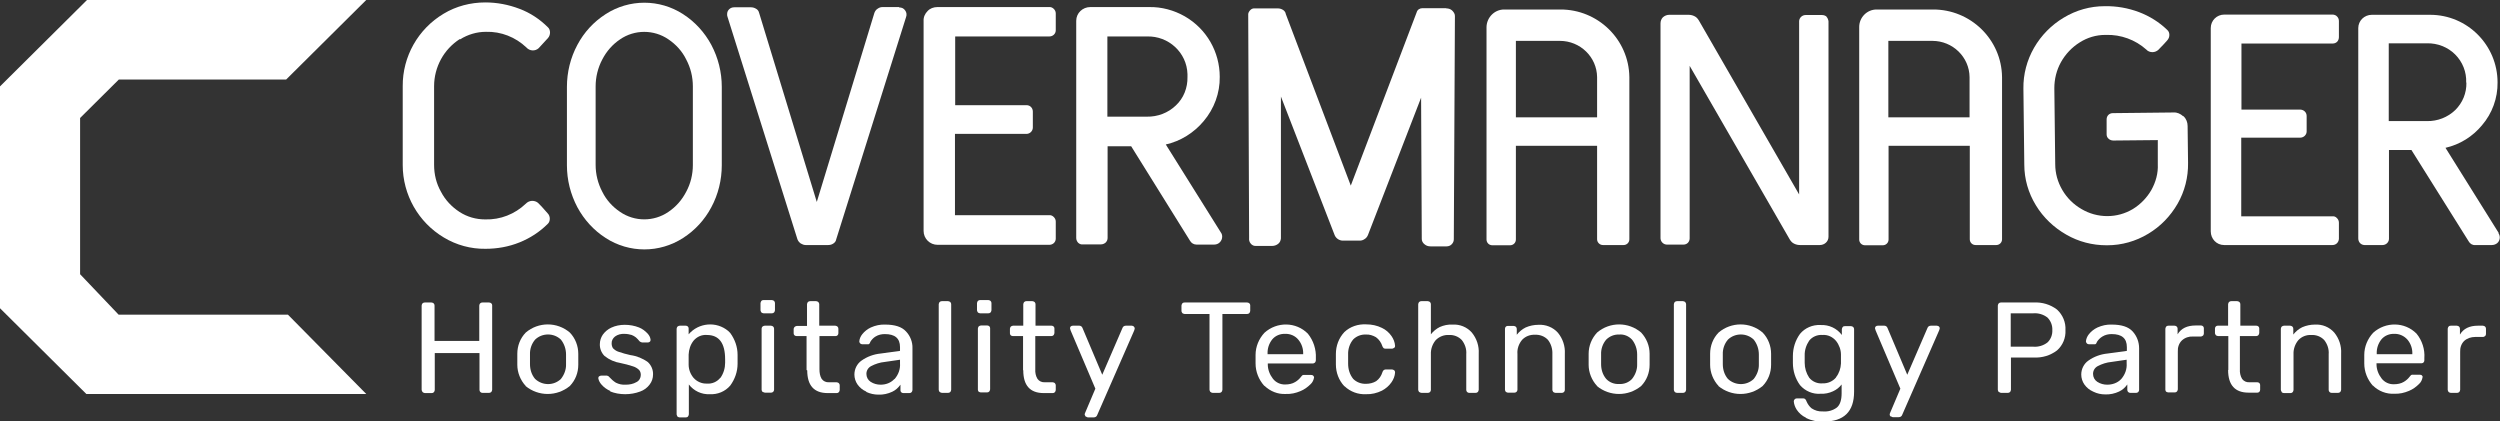
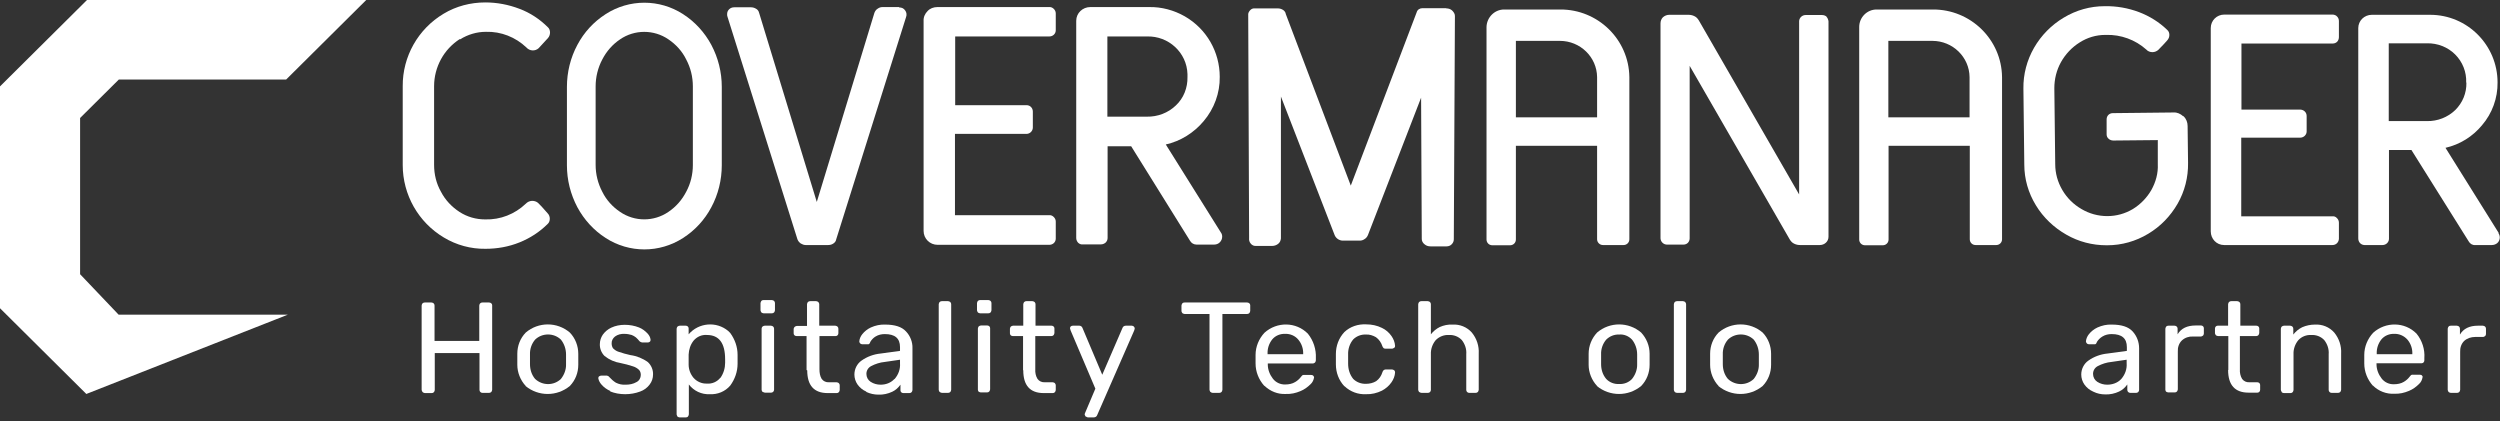
<svg xmlns="http://www.w3.org/2000/svg" width="279" height="47" viewBox="0 0 279 47" fill="none">
  <rect x="0" y="0" width="279" height="47" fill="#333333" stroke="none" />
  <g clip-path="url(#clip0_3084_110)">
    <path d="M47.154 43.745C47.154 43.745 47.055 43.597 47.055 43.498V34.103C47.055 34.103 47.08 33.906 47.154 33.857C47.228 33.783 47.303 33.758 47.402 33.758H48.147C48.147 33.758 48.346 33.783 48.396 33.857C48.47 33.931 48.495 34.005 48.495 34.103V38.049H53.486V34.103C53.486 34.103 53.511 33.906 53.585 33.857C53.66 33.783 53.734 33.758 53.834 33.758H54.578C54.752 33.758 54.926 33.881 54.926 34.054C54.926 34.054 54.926 34.079 54.926 34.103V43.498C54.926 43.498 54.901 43.671 54.827 43.745C54.752 43.819 54.678 43.844 54.578 43.844H53.834C53.66 43.844 53.511 43.696 53.511 43.523V39.405H48.52V43.523C48.52 43.523 48.495 43.696 48.42 43.77C48.346 43.844 48.271 43.868 48.172 43.868H47.427C47.427 43.868 47.253 43.844 47.179 43.77L47.154 43.745Z" fill="white" />
    <path d="M58.675 43.079C58.08 42.438 57.732 41.575 57.732 40.712V39.479C57.732 38.591 58.055 37.753 58.675 37.112C60.091 35.904 62.177 35.904 63.592 37.112C64.213 37.753 64.536 38.616 64.536 39.479V40.712C64.536 41.6 64.213 42.438 63.592 43.079C62.152 44.263 60.091 44.263 58.651 43.079H58.675ZM62.599 42.29C62.971 41.822 63.195 41.23 63.17 40.638V39.553C63.17 38.961 62.971 38.369 62.599 37.901C61.804 37.136 60.513 37.136 59.718 37.901C59.321 38.369 59.123 38.961 59.147 39.553V40.638C59.147 41.23 59.321 41.822 59.718 42.29C60.538 43.055 61.804 43.055 62.599 42.29Z" fill="white" />
    <path d="M68.136 43.647C67.739 43.474 67.391 43.227 67.118 42.907C66.944 42.709 66.82 42.487 66.77 42.216C66.77 42.118 66.795 42.044 66.87 41.994C66.944 41.945 67.019 41.92 67.093 41.92H67.739C67.739 41.92 67.938 41.97 67.987 42.068C68.211 42.315 68.459 42.537 68.732 42.709C69.08 42.882 69.452 42.956 69.825 42.931C70.247 42.931 70.669 42.857 71.041 42.636C71.339 42.487 71.513 42.167 71.513 41.846C71.513 41.649 71.463 41.427 71.315 41.279C71.141 41.107 70.892 40.959 70.644 40.885C70.197 40.737 69.725 40.613 69.254 40.515C68.608 40.416 67.987 40.145 67.466 39.726C67.118 39.38 66.919 38.887 66.944 38.394C66.944 38.024 67.069 37.654 67.267 37.358C67.515 37.013 67.838 36.742 68.211 36.569C68.683 36.347 69.204 36.249 69.725 36.249C70.272 36.249 70.818 36.347 71.315 36.545C71.687 36.693 72.01 36.939 72.283 37.235C72.457 37.432 72.581 37.654 72.606 37.926C72.606 38 72.581 38.098 72.506 38.148C72.457 38.197 72.358 38.221 72.283 38.221H71.662C71.662 38.221 71.439 38.172 71.364 38.074C71.24 37.926 71.116 37.778 70.967 37.654C70.818 37.531 70.669 37.457 70.495 37.383C70.247 37.309 69.974 37.26 69.701 37.26C69.328 37.235 68.931 37.334 68.633 37.556C68.385 37.753 68.236 38.049 68.26 38.345C68.26 38.517 68.31 38.715 68.409 38.863C68.583 39.035 68.782 39.183 69.03 39.257C69.452 39.405 69.899 39.528 70.346 39.627C71.066 39.726 71.737 39.997 72.308 40.416C72.68 40.761 72.904 41.279 72.879 41.797C72.879 42.192 72.755 42.586 72.506 42.907C72.233 43.277 71.861 43.548 71.439 43.696C70.917 43.893 70.346 43.992 69.775 43.992C69.179 43.992 68.608 43.893 68.062 43.671L68.136 43.647Z" fill="white" />
    <path d="M75.61 46.482C75.61 46.482 75.511 46.334 75.511 46.236V36.693C75.511 36.693 75.536 36.52 75.61 36.446C75.685 36.397 75.759 36.347 75.858 36.347H76.529C76.703 36.347 76.852 36.471 76.852 36.643C76.852 36.643 76.852 36.643 76.852 36.668V37.309C77.969 36.002 79.956 35.83 81.272 36.939C81.346 37.013 81.421 37.087 81.495 37.161C82.016 37.876 82.314 38.715 82.314 39.602V40.589C82.314 41.477 82.016 42.315 81.495 43.03C80.924 43.696 80.08 44.041 79.21 43.992C78.292 44.041 77.423 43.622 76.876 42.907V46.236C76.876 46.236 76.852 46.408 76.777 46.482C76.728 46.556 76.628 46.581 76.554 46.581H75.834C75.834 46.581 75.66 46.556 75.585 46.482H75.61ZM80.402 42.167C80.75 41.674 80.924 41.082 80.924 40.49V40.096C80.924 38.295 80.253 37.383 78.888 37.383C78.317 37.334 77.77 37.58 77.398 38.024C77.05 38.468 76.876 39.011 76.852 39.578V40.687C76.852 41.23 77.05 41.748 77.398 42.167C77.77 42.586 78.317 42.833 78.888 42.808C79.459 42.857 80.03 42.611 80.378 42.167H80.402Z" fill="white" />
    <path d="M84.971 34.868C84.971 34.868 84.872 34.72 84.872 34.621V33.832C84.872 33.832 84.897 33.659 84.971 33.586C85.021 33.511 85.12 33.487 85.22 33.487H86.138C86.138 33.487 86.312 33.511 86.387 33.586C86.461 33.659 86.486 33.733 86.486 33.832V34.621C86.486 34.621 86.461 34.794 86.387 34.868C86.312 34.942 86.238 34.966 86.138 34.966H85.22C85.22 34.966 85.046 34.942 84.971 34.868ZM85.096 43.745C85.096 43.745 84.996 43.597 84.996 43.498V36.668C84.996 36.668 85.021 36.495 85.096 36.446C85.17 36.397 85.245 36.347 85.344 36.347H86.039C86.039 36.347 86.213 36.372 86.287 36.446C86.362 36.52 86.387 36.594 86.387 36.693V43.498C86.387 43.671 86.238 43.819 86.064 43.819H85.369C85.369 43.819 85.195 43.794 85.12 43.72L85.096 43.745Z" fill="white" />
    <path d="M90.012 41.304V37.506H88.895C88.721 37.506 88.572 37.383 88.572 37.21C88.572 37.21 88.572 37.21 88.572 37.186V36.693C88.572 36.693 88.621 36.52 88.696 36.471C88.77 36.421 88.845 36.372 88.944 36.372H90.062V33.955C90.062 33.955 90.087 33.783 90.161 33.709C90.236 33.635 90.31 33.61 90.409 33.61H91.08C91.08 33.61 91.254 33.635 91.328 33.709C91.378 33.783 91.427 33.857 91.427 33.955V36.347H93.215C93.215 36.347 93.389 36.372 93.463 36.446C93.538 36.52 93.563 36.594 93.563 36.693V37.186C93.563 37.358 93.439 37.506 93.265 37.506C93.265 37.506 93.265 37.506 93.24 37.506H91.452V41.205C91.452 41.575 91.502 41.969 91.701 42.29C91.874 42.537 92.197 42.685 92.495 42.66H93.364C93.364 42.66 93.538 42.685 93.612 42.759C93.687 42.833 93.712 42.907 93.712 43.005V43.523C93.712 43.523 93.687 43.696 93.612 43.77C93.538 43.844 93.463 43.868 93.364 43.868H92.371C90.856 43.868 90.087 43.03 90.087 41.328L90.012 41.304Z" fill="white" />
    <path d="M96.667 43.696C96.269 43.523 95.947 43.252 95.698 42.907C95.475 42.586 95.351 42.191 95.351 41.797C95.351 41.181 95.649 40.589 96.145 40.243C96.766 39.8 97.511 39.528 98.281 39.454L100.441 39.158V38.739C100.441 37.753 99.87 37.284 98.752 37.284C98.38 37.284 98.032 37.358 97.71 37.556C97.461 37.704 97.263 37.925 97.114 38.172C97.114 38.246 97.064 38.295 97.014 38.369C96.965 38.419 96.89 38.443 96.84 38.419H96.22C96.046 38.419 95.897 38.271 95.897 38.098C95.922 37.802 96.046 37.531 96.22 37.309C96.468 36.989 96.816 36.717 97.188 36.545C97.685 36.323 98.231 36.199 98.777 36.224C99.87 36.224 100.64 36.471 101.111 36.989C101.583 37.482 101.856 38.172 101.831 38.863V43.523C101.831 43.523 101.807 43.696 101.732 43.77C101.658 43.844 101.583 43.868 101.484 43.868H100.813C100.64 43.868 100.491 43.745 100.491 43.572C100.491 43.572 100.491 43.572 100.491 43.548V42.931C100.242 43.276 99.944 43.548 99.572 43.72C99.1 43.942 98.554 44.066 98.032 44.041C97.561 44.041 97.114 43.942 96.691 43.745L96.667 43.696ZM99.845 42.29C100.267 41.797 100.491 41.181 100.441 40.539V40.145L98.752 40.391C98.206 40.441 97.685 40.613 97.213 40.86C96.89 41.033 96.691 41.353 96.691 41.723C96.691 42.093 96.865 42.413 97.163 42.611C97.511 42.833 97.883 42.931 98.281 42.931C98.852 42.931 99.398 42.734 99.795 42.315L99.845 42.29Z" fill="white" />
    <path d="M104.861 43.745C104.861 43.745 104.762 43.597 104.762 43.498V33.955C104.762 33.955 104.787 33.783 104.861 33.709C104.936 33.635 105.01 33.61 105.109 33.61H105.805C105.805 33.61 105.978 33.635 106.053 33.709C106.127 33.783 106.152 33.857 106.152 33.955V43.498C106.152 43.498 106.127 43.671 106.053 43.745C105.978 43.819 105.904 43.844 105.805 43.844H105.134C105.134 43.844 104.936 43.819 104.886 43.745H104.861Z" fill="white" />
    <path d="M109.132 34.868C109.132 34.868 109.033 34.72 109.033 34.621V33.832C109.033 33.832 109.058 33.659 109.132 33.586C109.207 33.511 109.281 33.487 109.38 33.487H110.299C110.299 33.487 110.473 33.511 110.547 33.586C110.622 33.659 110.647 33.733 110.647 33.832V34.621C110.647 34.621 110.622 34.794 110.547 34.868C110.473 34.942 110.398 34.966 110.299 34.966H109.38C109.38 34.966 109.207 34.942 109.132 34.868ZM109.231 43.745C109.231 43.745 109.132 43.597 109.132 43.498V36.668C109.132 36.668 109.157 36.495 109.231 36.421C109.306 36.372 109.38 36.323 109.48 36.323H110.175C110.349 36.323 110.498 36.446 110.498 36.618C110.498 36.618 110.498 36.618 110.498 36.643V43.449C110.498 43.449 110.473 43.622 110.398 43.696C110.324 43.77 110.249 43.794 110.15 43.794H109.455C109.455 43.794 109.281 43.77 109.207 43.696L109.231 43.745Z" fill="white" />
    <path d="M114.173 41.304V37.506H113.03C112.857 37.506 112.708 37.383 112.708 37.21C112.708 37.21 112.708 37.21 112.708 37.186V36.693C112.708 36.693 112.732 36.52 112.807 36.446C112.881 36.397 112.956 36.347 113.055 36.347H114.197V33.955C114.197 33.955 114.222 33.783 114.297 33.709C114.371 33.635 114.446 33.61 114.545 33.61H115.215C115.215 33.61 115.389 33.635 115.464 33.709C115.538 33.783 115.563 33.857 115.563 33.955V36.347H117.351C117.525 36.347 117.674 36.471 117.674 36.643C117.674 36.643 117.674 36.643 117.674 36.668V37.161C117.674 37.161 117.649 37.334 117.574 37.408C117.5 37.482 117.425 37.506 117.326 37.506H115.538V41.205C115.513 41.575 115.588 41.969 115.787 42.29C115.96 42.537 116.283 42.685 116.581 42.66H117.475C117.475 42.66 117.649 42.685 117.723 42.759C117.773 42.833 117.823 42.907 117.823 43.005V43.523C117.823 43.523 117.798 43.696 117.723 43.77C117.649 43.844 117.574 43.868 117.475 43.868H116.482C114.967 43.868 114.197 43.03 114.197 41.328L114.173 41.304Z" fill="white" />
    <path d="M121.15 46.482C121.15 46.482 121.075 46.359 121.05 46.285C121.05 46.186 121.075 46.112 121.125 46.014L122.242 43.375L119.486 36.89C119.486 36.89 119.436 36.717 119.412 36.643C119.412 36.569 119.436 36.471 119.511 36.421C119.561 36.372 119.635 36.347 119.734 36.347H120.455C120.603 36.347 120.752 36.446 120.802 36.594L123.012 41.822L125.272 36.594C125.321 36.446 125.47 36.347 125.644 36.347H126.315C126.315 36.347 126.488 36.372 126.538 36.446C126.588 36.495 126.637 36.569 126.637 36.643C126.637 36.742 126.588 36.816 126.563 36.915L122.441 46.334C122.391 46.482 122.242 46.581 122.069 46.581H121.398C121.398 46.581 121.224 46.532 121.175 46.482H121.15Z" fill="white" />
    <path d="M135.08 43.745C135.08 43.745 134.981 43.597 134.981 43.498V35.04H132.2C132.2 35.04 132.026 35.016 131.951 34.942C131.902 34.868 131.852 34.794 131.852 34.695V34.103C131.852 34.103 131.877 33.931 131.951 33.857C132.001 33.783 132.1 33.758 132.2 33.758H139.177C139.351 33.758 139.525 33.881 139.525 34.054C139.525 34.054 139.525 34.079 139.525 34.103V34.695C139.525 34.695 139.5 34.868 139.425 34.942C139.351 35.016 139.276 35.04 139.177 35.04H136.421V43.498C136.421 43.498 136.396 43.671 136.322 43.745C136.247 43.819 136.173 43.844 136.073 43.844H135.328C135.328 43.844 135.155 43.819 135.105 43.745H135.08Z" fill="white" />
    <path d="M141.089 43.054C140.468 42.364 140.121 41.476 140.121 40.564V39.602C140.121 38.69 140.493 37.802 141.114 37.136C142.504 35.879 144.64 35.903 145.956 37.235C146.577 37.999 146.899 38.986 146.85 39.972V40.219C146.85 40.219 146.825 40.391 146.75 40.465C146.676 40.515 146.601 40.564 146.502 40.564H141.486V40.687C141.486 41.254 141.71 41.822 142.057 42.265C142.38 42.685 142.902 42.931 143.448 42.907C143.82 42.907 144.218 42.833 144.541 42.635C144.789 42.487 144.987 42.315 145.161 42.093C145.211 42.019 145.285 41.945 145.36 41.871C145.434 41.846 145.509 41.822 145.608 41.846H146.328C146.328 41.846 146.477 41.846 146.552 41.92C146.601 41.969 146.651 42.043 146.651 42.117C146.601 42.413 146.477 42.685 146.254 42.882C145.931 43.202 145.559 43.474 145.136 43.646C144.615 43.868 144.069 43.992 143.498 43.967C142.604 44.016 141.759 43.671 141.114 43.054H141.089ZM145.434 39.553V39.504C145.459 38.912 145.261 38.345 144.888 37.901C144.541 37.481 143.994 37.235 143.423 37.26C142.877 37.235 142.331 37.457 141.983 37.876C141.61 38.345 141.437 38.912 141.461 39.479V39.528H145.434V39.553Z" fill="white" />
    <path d="M150.029 43.104C149.408 42.438 149.085 41.575 149.085 40.663V39.504C149.085 38.591 149.408 37.728 150.029 37.062C150.674 36.446 151.568 36.15 152.462 36.199C153.083 36.199 153.679 36.323 154.225 36.594C154.647 36.791 155.02 37.112 155.293 37.506C155.516 37.827 155.665 38.197 155.69 38.591C155.69 38.665 155.69 38.764 155.591 38.813C155.516 38.863 155.442 38.912 155.342 38.912H154.647C154.647 38.912 154.498 38.912 154.424 38.863C154.349 38.789 154.299 38.715 154.275 38.641C154.15 38.246 153.902 37.876 153.555 37.63C153.207 37.432 152.834 37.309 152.437 37.334C151.916 37.309 151.394 37.506 151.022 37.876C150.624 38.345 150.426 38.961 150.451 39.578V40.589C150.451 41.205 150.624 41.797 151.022 42.29C151.394 42.66 151.916 42.857 152.462 42.833C152.859 42.833 153.257 42.734 153.579 42.537C153.927 42.29 154.15 41.945 154.275 41.55C154.299 41.452 154.349 41.378 154.424 41.304C154.498 41.255 154.573 41.23 154.647 41.23H155.342C155.342 41.23 155.516 41.255 155.591 41.328C155.665 41.378 155.69 41.476 155.69 41.575C155.665 41.97 155.516 42.34 155.293 42.66C155.02 43.055 154.647 43.375 154.225 43.597C153.679 43.868 153.058 44.016 152.462 43.992C151.568 44.041 150.699 43.72 150.053 43.104H150.029Z" fill="white" />
    <path d="M158.371 43.745C158.371 43.745 158.272 43.597 158.272 43.498V33.955C158.272 33.955 158.297 33.783 158.371 33.709C158.446 33.635 158.52 33.61 158.62 33.61H159.34C159.34 33.61 159.514 33.635 159.588 33.709C159.662 33.783 159.687 33.857 159.687 33.955V37.309C159.96 36.964 160.283 36.693 160.681 36.495C161.128 36.298 161.599 36.199 162.096 36.224C162.915 36.175 163.71 36.495 164.256 37.112C164.802 37.778 165.076 38.616 165.026 39.454V43.498C165.026 43.498 165.001 43.671 164.927 43.745C164.852 43.819 164.778 43.844 164.678 43.844H163.958C163.784 43.844 163.635 43.696 163.635 43.523V39.528C163.685 38.961 163.486 38.394 163.139 37.95C162.766 37.556 162.245 37.358 161.699 37.383C161.152 37.358 160.631 37.556 160.234 37.95C159.861 38.394 159.662 38.961 159.687 39.528V43.523C159.687 43.696 159.538 43.844 159.365 43.844H158.644C158.644 43.844 158.446 43.819 158.396 43.745H158.371Z" fill="white" />
-     <path d="M168.055 43.745C168.055 43.745 167.956 43.597 167.956 43.498V36.693C167.956 36.52 168.08 36.372 168.254 36.372H168.924C168.924 36.372 169.098 36.397 169.173 36.471C169.247 36.544 169.272 36.618 169.272 36.717V37.358C169.545 37.013 169.868 36.742 170.265 36.544C170.712 36.347 171.209 36.249 171.681 36.249C172.5 36.199 173.32 36.52 173.866 37.136C174.412 37.802 174.685 38.641 174.636 39.479V43.523C174.636 43.696 174.487 43.844 174.313 43.844H173.593C173.593 43.844 173.419 43.819 173.344 43.745C173.295 43.671 173.245 43.597 173.245 43.498V39.504C173.27 38.936 173.096 38.369 172.748 37.925C172.376 37.531 171.855 37.334 171.308 37.358C170.762 37.334 170.241 37.531 169.868 37.925C169.496 38.369 169.297 38.936 169.347 39.504V43.498C169.347 43.671 169.198 43.819 169.024 43.819H168.279C168.279 43.819 168.105 43.794 168.055 43.72V43.745Z" fill="white" />
    <path d="M178.236 43.079C177.64 42.438 177.292 41.575 177.292 40.712V39.479C177.292 38.591 177.64 37.753 178.236 37.112C179.651 35.904 181.737 35.904 183.153 37.112C183.749 37.753 184.096 38.591 184.096 39.479V40.712C184.096 41.6 183.773 42.438 183.153 43.079C181.712 44.263 179.651 44.263 178.211 43.079H178.236ZM182.134 42.29C182.507 41.822 182.73 41.23 182.706 40.638V39.553C182.706 38.961 182.507 38.369 182.134 37.901C181.762 37.506 181.241 37.284 180.694 37.334C180.148 37.309 179.627 37.531 179.254 37.901C178.857 38.369 178.658 38.961 178.683 39.553V40.638C178.683 41.23 178.857 41.822 179.254 42.29C179.627 42.685 180.148 42.882 180.694 42.857C181.241 42.882 181.762 42.685 182.134 42.29Z" fill="white" />
    <path d="M186.902 43.745C186.902 43.745 186.803 43.597 186.803 43.498V33.955C186.803 33.955 186.828 33.783 186.902 33.709C186.977 33.635 187.051 33.61 187.15 33.61H187.821C187.821 33.61 187.995 33.635 188.069 33.709C188.119 33.783 188.168 33.857 188.168 33.955V43.498C188.168 43.498 188.144 43.671 188.069 43.745C187.995 43.819 187.92 43.844 187.821 43.844H187.15C187.15 43.844 186.977 43.819 186.902 43.745Z" fill="white" />
    <path d="M191.794 43.079C191.198 42.438 190.85 41.575 190.85 40.712V39.479C190.85 38.591 191.173 37.753 191.794 37.112C193.209 35.904 195.295 35.904 196.71 37.112C197.331 37.753 197.654 38.616 197.654 39.479V40.712C197.654 41.6 197.331 42.438 196.71 43.079C195.27 44.263 193.209 44.263 191.769 43.079H191.794ZM195.717 42.29C196.089 41.822 196.313 41.23 196.288 40.638V39.553C196.288 38.961 196.089 38.369 195.717 37.901C194.922 37.136 193.631 37.136 192.837 37.901C192.439 38.369 192.241 38.961 192.265 39.553V40.638C192.265 41.23 192.439 41.822 192.837 42.29C193.656 43.055 194.922 43.055 195.717 42.29Z" fill="white" />
-     <path d="M201.528 46.605C201.105 46.408 200.758 46.088 200.51 45.718C200.336 45.447 200.212 45.126 200.187 44.805C200.187 44.707 200.212 44.633 200.286 44.559C200.361 44.485 200.435 44.46 200.534 44.46H201.23C201.23 44.46 201.379 44.46 201.453 44.534C201.528 44.608 201.577 44.682 201.602 44.781C201.726 45.077 201.925 45.373 202.173 45.57C202.546 45.816 202.968 45.94 203.415 45.915C203.986 45.964 204.557 45.816 205.004 45.471C205.352 45.175 205.525 44.633 205.525 43.893V42.907C205.277 43.227 204.954 43.498 204.557 43.671C204.135 43.868 203.663 43.967 203.191 43.942C202.322 44.016 201.453 43.647 200.882 42.981C200.361 42.266 200.087 41.403 200.087 40.515V39.726C200.087 38.838 200.361 37.975 200.882 37.26C201.428 36.594 202.297 36.224 203.166 36.273C204.11 36.224 205.004 36.643 205.55 37.383V36.742C205.55 36.742 205.575 36.569 205.65 36.495C205.699 36.421 205.799 36.397 205.898 36.397H206.568C206.568 36.397 206.742 36.421 206.817 36.495C206.891 36.569 206.916 36.643 206.916 36.742V43.72C206.916 45.94 205.774 47.049 203.514 47.049C202.844 47.074 202.173 46.951 201.577 46.655L201.528 46.605ZM204.905 42.093C205.252 41.649 205.426 41.107 205.451 40.564V39.578C205.451 39.035 205.252 38.493 204.905 38.049C204.532 37.605 203.986 37.334 203.39 37.383C202.819 37.334 202.248 37.58 201.9 38.024C201.577 38.517 201.379 39.084 201.403 39.701V40.49C201.403 41.082 201.577 41.649 201.9 42.142C202.248 42.586 202.819 42.833 203.39 42.783C203.986 42.808 204.532 42.562 204.905 42.118V42.093Z" fill="white" />
-     <path d="M210.988 46.482C210.988 46.482 210.889 46.359 210.889 46.285C210.889 46.186 210.914 46.112 210.963 46.014L212.081 43.375L209.325 36.89C209.325 36.89 209.275 36.717 209.25 36.643C209.25 36.569 209.275 36.471 209.349 36.421C209.399 36.372 209.473 36.347 209.573 36.347H210.293C210.442 36.347 210.591 36.446 210.641 36.594L212.85 41.822L215.11 36.594C215.16 36.446 215.309 36.347 215.483 36.347H216.153C216.153 36.347 216.302 36.372 216.376 36.421C216.426 36.471 216.476 36.545 216.476 36.619C216.476 36.717 216.426 36.791 216.401 36.89L212.279 46.31C212.23 46.458 212.081 46.556 211.907 46.556H211.236C211.236 46.556 211.087 46.532 211.038 46.458L210.988 46.482Z" fill="white" />
-     <path d="M223.056 43.745C223.056 43.745 222.957 43.597 222.957 43.498V34.103C222.957 34.103 222.981 33.931 223.056 33.857C223.13 33.783 223.205 33.758 223.304 33.758H226.979C227.898 33.709 228.817 33.98 229.562 34.547C230.207 35.139 230.555 35.977 230.505 36.84C230.555 37.704 230.207 38.542 229.562 39.109C228.817 39.676 227.898 39.947 226.979 39.898H224.422V43.498C224.422 43.498 224.397 43.671 224.322 43.745C224.248 43.819 224.173 43.844 224.074 43.844H223.304C223.304 43.844 223.13 43.794 223.081 43.745H223.056ZM226.905 38.69C227.476 38.739 228.047 38.567 228.494 38.221C228.866 37.876 229.065 37.358 229.04 36.84C229.065 36.323 228.866 35.805 228.494 35.435C228.047 35.09 227.476 34.917 226.905 34.966H224.397V38.69H226.905Z" fill="white" />
    <path d="M233.584 43.696C233.187 43.523 232.864 43.252 232.616 42.907C232.392 42.586 232.268 42.191 232.268 41.797C232.268 41.181 232.566 40.589 233.063 40.243C233.683 39.8 234.428 39.528 235.198 39.454L237.358 39.158V38.739C237.358 37.753 236.787 37.284 235.67 37.284C235.297 37.284 234.95 37.358 234.627 37.556C234.379 37.704 234.155 37.925 234.006 38.172C234.006 38.246 233.957 38.295 233.907 38.369C233.857 38.419 233.783 38.443 233.733 38.419H233.112C233.112 38.419 232.939 38.394 232.889 38.32C232.839 38.271 232.79 38.172 232.79 38.098C232.814 37.802 232.938 37.531 233.112 37.309C233.361 36.989 233.708 36.717 234.081 36.545C234.577 36.323 235.124 36.199 235.67 36.224C236.762 36.224 237.532 36.471 238.004 36.989C238.476 37.506 238.724 38.172 238.724 38.863V43.523C238.724 43.696 238.575 43.844 238.401 43.844H237.731C237.557 43.844 237.408 43.696 237.408 43.523V42.907C237.16 43.252 236.862 43.523 236.489 43.696C236.018 43.918 235.471 44.041 234.95 44.016C234.478 44.016 234.031 43.918 233.634 43.72L233.584 43.696ZM236.738 42.29C237.16 41.797 237.383 41.181 237.334 40.539V40.145L235.645 40.391C235.099 40.441 234.577 40.613 234.106 40.86C233.783 41.033 233.584 41.353 233.584 41.723C233.584 42.093 233.758 42.413 234.056 42.611C234.404 42.833 234.776 42.931 235.173 42.931C235.744 42.931 236.316 42.734 236.713 42.315L236.738 42.29Z" fill="white" />
    <path d="M241.754 43.745C241.754 43.745 241.654 43.597 241.654 43.498V36.693C241.654 36.693 241.679 36.52 241.754 36.446C241.803 36.372 241.903 36.347 242.002 36.347H242.672C242.871 36.347 243.02 36.495 243.02 36.668V37.309C243.417 36.643 244.088 36.323 245.056 36.323H245.627C245.801 36.323 245.95 36.446 245.95 36.619C245.95 36.619 245.95 36.619 245.95 36.643V37.235C245.95 37.235 245.925 37.408 245.851 37.457C245.776 37.506 245.702 37.556 245.602 37.556H244.733C244.286 37.531 243.839 37.679 243.492 38C243.169 38.32 243.02 38.764 243.045 39.233V43.449C243.045 43.449 243.02 43.622 242.945 43.696C242.871 43.77 242.797 43.794 242.697 43.794H241.977C241.977 43.794 241.803 43.77 241.729 43.696L241.754 43.745Z" fill="white" />
    <path d="M248.681 41.304V37.506H247.539C247.539 37.506 247.365 37.482 247.291 37.408C247.241 37.334 247.191 37.26 247.191 37.161V36.668C247.191 36.495 247.316 36.347 247.489 36.347C247.489 36.347 247.489 36.347 247.514 36.347H248.656V33.955C248.656 33.955 248.681 33.783 248.756 33.709C248.83 33.635 248.905 33.61 249.004 33.61H249.674C249.674 33.61 249.848 33.635 249.923 33.709C249.997 33.783 250.022 33.857 250.022 33.955V36.347H251.81C251.984 36.347 252.133 36.471 252.133 36.643C252.133 36.643 252.133 36.643 252.133 36.668V37.161C252.133 37.161 252.108 37.334 252.033 37.408C251.959 37.482 251.884 37.506 251.785 37.506H249.972V41.205C249.948 41.575 250.022 41.969 250.221 42.29C250.395 42.537 250.717 42.685 251.015 42.66H251.909C252.083 42.66 252.232 42.783 252.232 42.956C252.232 42.956 252.232 42.956 252.232 42.98V43.498C252.232 43.671 252.108 43.819 251.934 43.819C251.934 43.819 251.934 43.819 251.909 43.819H250.941C249.426 43.819 248.656 42.98 248.656 41.279L248.681 41.304Z" fill="white" />
    <path d="M254.641 43.745C254.641 43.745 254.542 43.597 254.542 43.498V36.693C254.542 36.693 254.566 36.52 254.641 36.446C254.715 36.397 254.79 36.347 254.889 36.347H255.584C255.584 36.347 255.758 36.372 255.833 36.446C255.907 36.52 255.932 36.594 255.932 36.693V37.334C256.205 36.988 256.528 36.717 256.925 36.52C257.372 36.323 257.869 36.224 258.341 36.224C259.16 36.175 259.955 36.495 260.501 37.112C261.047 37.778 261.32 38.616 261.271 39.454V43.498C261.271 43.498 261.246 43.671 261.171 43.745C261.097 43.819 261.022 43.844 260.923 43.844H260.203C260.029 43.844 259.88 43.696 259.88 43.523V39.528C259.93 38.961 259.731 38.394 259.384 37.95C259.011 37.556 258.49 37.358 257.943 37.383C257.397 37.358 256.876 37.556 256.503 37.95C256.131 38.394 255.932 38.961 255.957 39.528V43.523C255.957 43.523 255.932 43.696 255.858 43.77C255.783 43.844 255.709 43.868 255.609 43.868H254.889C254.889 43.868 254.69 43.844 254.641 43.77V43.745Z" fill="white" />
    <path d="M264.821 43.054C264.201 42.364 263.853 41.476 263.853 40.564V39.602C263.853 38.69 264.225 37.802 264.846 37.136C266.237 35.879 268.372 35.903 269.688 37.235C270.309 37.999 270.632 38.986 270.557 39.972V40.219C270.557 40.391 270.433 40.539 270.259 40.539C270.259 40.539 270.259 40.539 270.235 40.539H265.219V40.663C265.219 41.23 265.442 41.797 265.79 42.241C266.113 42.66 266.634 42.907 267.18 42.882C267.553 42.882 267.95 42.808 268.273 42.611C268.521 42.463 268.72 42.29 268.894 42.068C268.943 41.994 269.018 41.92 269.092 41.846C269.167 41.822 269.241 41.797 269.341 41.822H270.061C270.061 41.822 270.21 41.822 270.284 41.895C270.334 41.945 270.384 42.019 270.359 42.093C270.309 42.389 270.185 42.66 269.961 42.857C269.639 43.178 269.266 43.449 268.844 43.622C268.323 43.843 267.776 43.967 267.205 43.942C266.311 43.992 265.442 43.646 264.821 43.03V43.054ZM269.216 39.553V39.504C269.241 38.912 269.043 38.345 268.67 37.901C268.298 37.481 267.751 37.235 267.205 37.26C266.659 37.235 266.113 37.457 265.765 37.876C265.393 38.345 265.219 38.912 265.244 39.479V39.528H269.216V39.553Z" fill="white" />
    <path d="M273.264 43.745C273.264 43.745 273.165 43.597 273.165 43.498V36.693C273.165 36.693 273.189 36.52 273.264 36.446C273.314 36.372 273.413 36.347 273.512 36.347H274.183C274.183 36.347 274.356 36.372 274.431 36.446C274.505 36.52 274.53 36.594 274.53 36.693V37.334C274.928 36.668 275.598 36.347 276.542 36.347H277.088C277.088 36.347 277.262 36.372 277.336 36.446C277.411 36.52 277.435 36.594 277.435 36.693V37.285C277.435 37.285 277.411 37.457 277.336 37.506C277.262 37.556 277.187 37.605 277.088 37.605H276.219C275.772 37.605 275.325 37.753 275.002 38.049C274.679 38.369 274.53 38.813 274.555 39.282V43.498C274.555 43.498 274.53 43.671 274.456 43.745C274.381 43.819 274.307 43.844 274.207 43.844H273.512C273.512 43.844 273.338 43.819 273.264 43.745Z" fill="white" />
-     <path d="M13.235 35.114L8.939 30.602V13.168L13.26 8.877H31.933L40.872 0H9.709L0 9.642V34.399L9.634 43.967H40.872L32.131 35.114H13.235Z" fill="white" />
+     <path d="M13.235 35.114L8.939 30.602V13.168L13.26 8.877H31.933L40.872 0H9.709L0 9.642V34.399L9.634 43.967L32.131 35.114H13.235Z" fill="white" />
    <path d="M203.862 1.874C203.738 1.751 203.539 1.677 203.34 1.677H201.503C201.13 1.677 200.807 1.973 200.783 2.343C200.783 2.343 200.783 2.343 200.783 2.367V21.7L189.584 2.269C189.46 2.071 189.311 1.899 189.087 1.8C188.889 1.701 188.665 1.652 188.442 1.652H186.281C186.033 1.652 185.785 1.751 185.586 1.923C185.412 2.096 185.313 2.343 185.313 2.614V26.607C185.338 27.002 185.661 27.297 186.033 27.297H187.871C188.069 27.297 188.243 27.224 188.367 27.1C188.491 26.977 188.566 26.78 188.566 26.607V7.348L199.74 26.73C199.864 26.927 200.013 27.1 200.236 27.199C200.435 27.297 200.658 27.347 200.882 27.347H203.092C203.613 27.347 204.06 26.952 204.06 26.434C204.06 26.434 204.06 26.41 204.06 26.385V2.367C204.035 2.195 203.961 1.997 203.837 1.874H203.862Z" fill="white" />
    <path d="M243.641 12.971C243.343 12.7 242.97 12.527 242.573 12.552L235.794 12.626C235.397 12.626 235.099 12.921 235.099 13.316V14.993C235.099 15.19 235.173 15.363 235.322 15.486C235.446 15.609 235.645 15.683 235.844 15.683L240.81 15.634V18.322C240.86 19.333 240.586 20.319 240.09 21.207C239.593 22.07 238.873 22.81 238.029 23.328C237.16 23.845 236.191 24.117 235.173 24.117C234.155 24.117 233.162 23.845 232.293 23.328C231.399 22.81 230.679 22.095 230.157 21.207C229.636 20.319 229.363 19.333 229.363 18.322L229.264 9.839C229.264 8.828 229.512 7.817 230.008 6.929C230.505 6.042 231.225 5.277 232.094 4.735C232.939 4.192 233.932 3.896 234.95 3.896H235.049C236.688 3.847 238.302 4.439 239.519 5.524C239.693 5.721 239.941 5.82 240.214 5.82C240.462 5.82 240.686 5.721 240.86 5.573C241.381 5.055 241.704 4.685 241.878 4.488C242.027 4.315 242.101 4.118 242.101 3.896C242.101 3.674 242.027 3.477 241.853 3.329C240.959 2.466 239.891 1.8 238.724 1.356C237.483 0.888 236.191 0.666 234.875 0.691C233.261 0.691 231.697 1.134 230.306 1.973C228.941 2.787 227.799 3.946 227.004 5.326C226.209 6.707 225.787 8.286 225.812 9.888L225.911 18.371C225.911 19.974 226.358 21.527 227.203 22.908C228.022 24.265 229.214 25.399 230.604 26.188C231.97 26.977 233.51 27.372 235.074 27.372H235.173C236.787 27.372 238.352 26.928 239.742 26.089C241.108 25.276 242.225 24.117 243.02 22.736C243.814 21.355 244.212 19.777 244.187 18.174L244.137 14.056C244.137 13.661 243.988 13.267 243.69 12.971H243.641Z" fill="white" />
    <path d="M260.799 24.338C260.675 24.19 260.476 24.116 260.302 24.141H250.122V15.363H256.702C257.099 15.363 257.422 15.042 257.422 14.672V12.946C257.422 12.551 257.124 12.255 256.727 12.231H250.146V4.858H260.327C260.526 4.858 260.7 4.784 260.824 4.66C260.948 4.537 261.022 4.34 261.022 4.143V2.343C261.022 2.145 260.948 1.973 260.824 1.849C260.7 1.701 260.501 1.627 260.302 1.627H248.234C247.39 1.627 246.72 2.293 246.72 3.132V25.818C246.72 26.656 247.365 27.347 248.21 27.347C248.21 27.347 248.21 27.347 248.234 27.347H260.302C260.7 27.347 260.997 27.051 261.022 26.656V24.856C261.022 24.659 260.948 24.486 260.824 24.363L260.799 24.338Z" fill="white" />
    <path d="M278.851 25.991L272.916 16.497C274.53 16.127 275.946 15.239 276.989 13.982C278.131 12.65 278.752 10.948 278.727 9.198C278.727 5.055 275.375 1.652 271.203 1.652C271.153 1.652 271.129 1.652 271.079 1.652H264.697C263.853 1.652 263.183 2.318 263.183 3.132V26.607C263.183 27.002 263.456 27.322 263.853 27.347C263.853 27.347 263.878 27.347 263.903 27.347H265.889C266.286 27.347 266.609 27.026 266.609 26.656V16.743H269.117L275.499 26.927C275.648 27.199 275.921 27.371 276.219 27.347H278.081C278.305 27.347 278.528 27.273 278.702 27.125C278.876 26.977 278.975 26.73 278.975 26.508C278.975 26.336 278.925 26.163 278.826 26.015L278.851 25.991ZM275.25 9.222C275.275 10.381 274.828 11.466 274.009 12.28C273.165 13.094 272.022 13.538 270.855 13.513H266.584V4.833H270.855C272.022 4.808 273.165 5.252 273.984 6.066C274.828 6.904 275.275 8.039 275.226 9.222H275.25Z" fill="white" />
    <path d="M215.656 1.06H209.424C208.356 1.06 207.487 1.948 207.487 3.009V26.73C207.487 27.076 207.76 27.372 208.132 27.372H210.119C210.467 27.372 210.764 27.1 210.764 26.73V16.275H219.828V26.706C219.828 27.051 220.101 27.347 220.473 27.347H222.783C223.13 27.347 223.428 27.076 223.428 26.706V8.606C223.379 4.414 219.927 1.036 215.706 1.06H215.656ZM219.803 8.606V13.094H210.74V4.562H215.656C217.916 4.562 219.778 6.362 219.803 8.606Z" fill="white" />
    <path d="M174.089 1.06H167.857C166.789 1.06 165.92 1.948 165.895 3.009V26.73C165.895 27.076 166.168 27.372 166.541 27.372H168.527C168.875 27.372 169.173 27.1 169.173 26.73V16.275H178.236V26.706C178.236 27.051 178.534 27.347 178.882 27.347H181.191C181.538 27.347 181.836 27.076 181.836 26.706V8.606C181.787 4.414 178.335 1.036 174.114 1.06H174.089ZM178.236 8.606V13.094H169.173V4.562H174.089C176.349 4.562 178.211 6.362 178.236 8.606Z" fill="white" />
    <path d="M51.35 4.389C52.22 3.847 53.213 3.551 54.231 3.551C55.919 3.502 57.533 4.143 58.75 5.302C59.098 5.696 59.718 5.746 60.116 5.376C60.265 5.228 60.612 4.833 61.159 4.241C61.308 4.069 61.382 3.847 61.382 3.625C61.382 3.403 61.308 3.181 61.134 3.033C60.24 2.145 59.172 1.43 57.98 0.986C56.764 0.518 55.472 0.271 54.156 0.271C52.517 0.271 50.904 0.69 49.513 1.529C46.657 3.23 44.919 6.313 44.944 9.617V18.42C44.944 21.724 46.682 24.807 49.538 26.508C50.928 27.347 52.542 27.791 54.181 27.766C55.472 27.766 56.764 27.544 57.98 27.051C59.147 26.582 60.215 25.892 61.109 25.004C61.283 24.856 61.357 24.634 61.357 24.412C61.357 24.19 61.283 23.968 61.109 23.796C60.588 23.204 60.24 22.809 60.041 22.637C59.644 22.316 59.048 22.341 58.676 22.736C57.459 23.895 55.845 24.536 54.156 24.486C53.138 24.486 52.145 24.215 51.276 23.648C50.407 23.081 49.687 22.316 49.215 21.404C48.694 20.492 48.445 19.456 48.445 18.396V9.617C48.445 8.557 48.718 7.521 49.215 6.609C49.712 5.696 50.432 4.932 51.301 4.365L51.35 4.389Z" fill="white" />
    <path d="M76.231 1.578C73.599 -0.123 70.222 -0.123 67.59 1.578C66.249 2.441 65.181 3.6 64.436 5.006C63.666 6.436 63.269 8.063 63.269 9.691V18.445C63.269 20.072 63.666 21.675 64.436 23.13C65.181 24.511 66.249 25.695 67.59 26.558C70.222 28.259 73.599 28.259 76.231 26.558C77.547 25.719 78.639 24.536 79.384 23.13C80.154 21.7 80.551 20.072 80.551 18.445V9.691C80.551 8.063 80.154 6.461 79.384 5.006C78.639 3.625 77.572 2.441 76.231 1.578ZM77.323 9.666V18.42C77.323 19.456 77.075 20.491 76.578 21.404C76.107 22.316 75.436 23.081 74.592 23.648C72.978 24.758 70.818 24.758 69.204 23.648C68.359 23.081 67.664 22.316 67.217 21.404C66.721 20.467 66.472 19.431 66.472 18.395V9.642C66.472 8.606 66.721 7.57 67.217 6.633C67.689 5.721 68.359 4.956 69.204 4.389C70.818 3.28 72.978 3.28 74.592 4.389C75.436 4.956 76.132 5.721 76.578 6.633C77.075 7.57 77.323 8.581 77.323 9.642V9.666Z" fill="white" />
    <path d="M100.367 0.789H98.504C98.306 0.789 98.132 0.838 97.958 0.962C97.784 1.06 97.66 1.233 97.585 1.43L91.154 22.538L84.723 1.455C84.673 1.233 84.549 1.06 84.351 0.962C84.177 0.863 84.003 0.814 83.804 0.814H81.942C81.719 0.814 81.52 0.888 81.371 1.036C81.222 1.184 81.147 1.356 81.147 1.578C81.147 1.677 81.147 1.8 81.197 1.899L88.994 26.706C89.069 26.903 89.193 27.051 89.367 27.174C89.54 27.273 89.714 27.347 89.913 27.347H92.421C92.619 27.347 92.818 27.297 92.967 27.199C93.141 27.1 93.29 26.928 93.315 26.73L101.112 1.923C101.211 1.677 101.186 1.381 101.012 1.159C100.863 0.937 100.615 0.814 100.342 0.838L100.367 0.789Z" fill="white" />
    <path d="M117.078 0.789H104.613C104.191 0.789 103.793 0.937 103.52 1.233C103.222 1.529 103.048 1.923 103.073 2.343V25.769C103.073 26.632 103.768 27.322 104.637 27.322H117.103C117.5 27.322 117.823 27.026 117.823 26.632C117.823 26.632 117.823 26.582 117.823 26.558V24.733C117.823 24.536 117.748 24.363 117.599 24.215C117.45 24.067 117.276 23.993 117.078 24.018H106.574V14.943H114.545C114.942 14.943 115.265 14.623 115.265 14.228V12.453C115.265 12.058 114.967 11.738 114.57 11.738H106.599V4.069H117.103C117.5 4.069 117.823 3.773 117.823 3.378C117.823 3.378 117.823 3.378 117.823 3.354V1.504C117.823 1.307 117.748 1.134 117.599 0.986C117.45 0.838 117.252 0.764 117.053 0.789H117.078Z" fill="white" />
    <path d="M130.089 16.127C131.753 15.757 133.242 14.82 134.335 13.513C135.502 12.132 136.148 10.381 136.123 8.581C136.123 5.795 134.658 3.23 132.224 1.825C131.008 1.134 129.642 0.764 128.251 0.789H121.671C120.827 0.789 120.107 1.455 120.107 2.318V26.558C120.107 26.755 120.181 26.927 120.306 27.076C120.455 27.223 120.628 27.297 120.827 27.273H122.863C123.062 27.273 123.236 27.199 123.385 27.076C123.534 26.927 123.608 26.755 123.608 26.558V16.324H126.24L132.796 26.854C132.945 27.125 133.218 27.297 133.54 27.297H135.477C135.726 27.297 135.949 27.223 136.123 27.051C136.297 26.878 136.396 26.656 136.396 26.41C136.396 26.237 136.346 26.064 136.247 25.941L130.089 16.102V16.127ZM132.522 8.606C132.547 9.79 132.1 10.948 131.231 11.762C130.362 12.601 129.195 13.044 127.978 13.02H123.583V4.069H128.003C130.412 3.995 132.448 5.869 132.522 8.261C132.522 8.384 132.522 8.483 132.522 8.606Z" fill="white" />
    <path d="M161.351 0.912H158.744C158.446 0.912 158.173 1.085 158.098 1.381L150.748 20.713L143.498 1.578C143.473 1.356 143.324 1.184 143.15 1.085C142.976 0.986 142.802 0.937 142.604 0.937H139.947C139.798 0.937 139.649 1.011 139.55 1.11C139.425 1.233 139.326 1.381 139.301 1.553L139.401 26.558C139.376 26.78 139.425 27.002 139.574 27.174C139.723 27.371 139.947 27.47 140.195 27.445H141.983C142.206 27.445 142.43 27.371 142.629 27.224C142.827 27.076 142.927 26.854 142.951 26.607V10.776L148.936 26.212C149.01 26.41 149.134 26.558 149.308 26.681C149.457 26.78 149.656 26.854 149.854 26.854H151.742C151.94 26.854 152.114 26.804 152.288 26.681C152.462 26.582 152.586 26.41 152.66 26.237L158.595 10.899L158.669 26.681C158.669 26.903 158.794 27.125 158.992 27.273C159.166 27.421 159.389 27.495 159.638 27.495H161.45C161.674 27.495 161.897 27.396 162.022 27.248C162.171 27.1 162.245 26.903 162.245 26.706L162.369 1.775C162.369 1.529 162.22 1.332 162.046 1.159C161.873 1.011 161.649 0.937 161.426 0.937L161.351 0.912Z" fill="white" />
  </g>
  <defs>
    <clipPath id="clip0_3084_110">
      <rect width="279" height="47" fill="white" />
    </clipPath>
  </defs>
</svg>